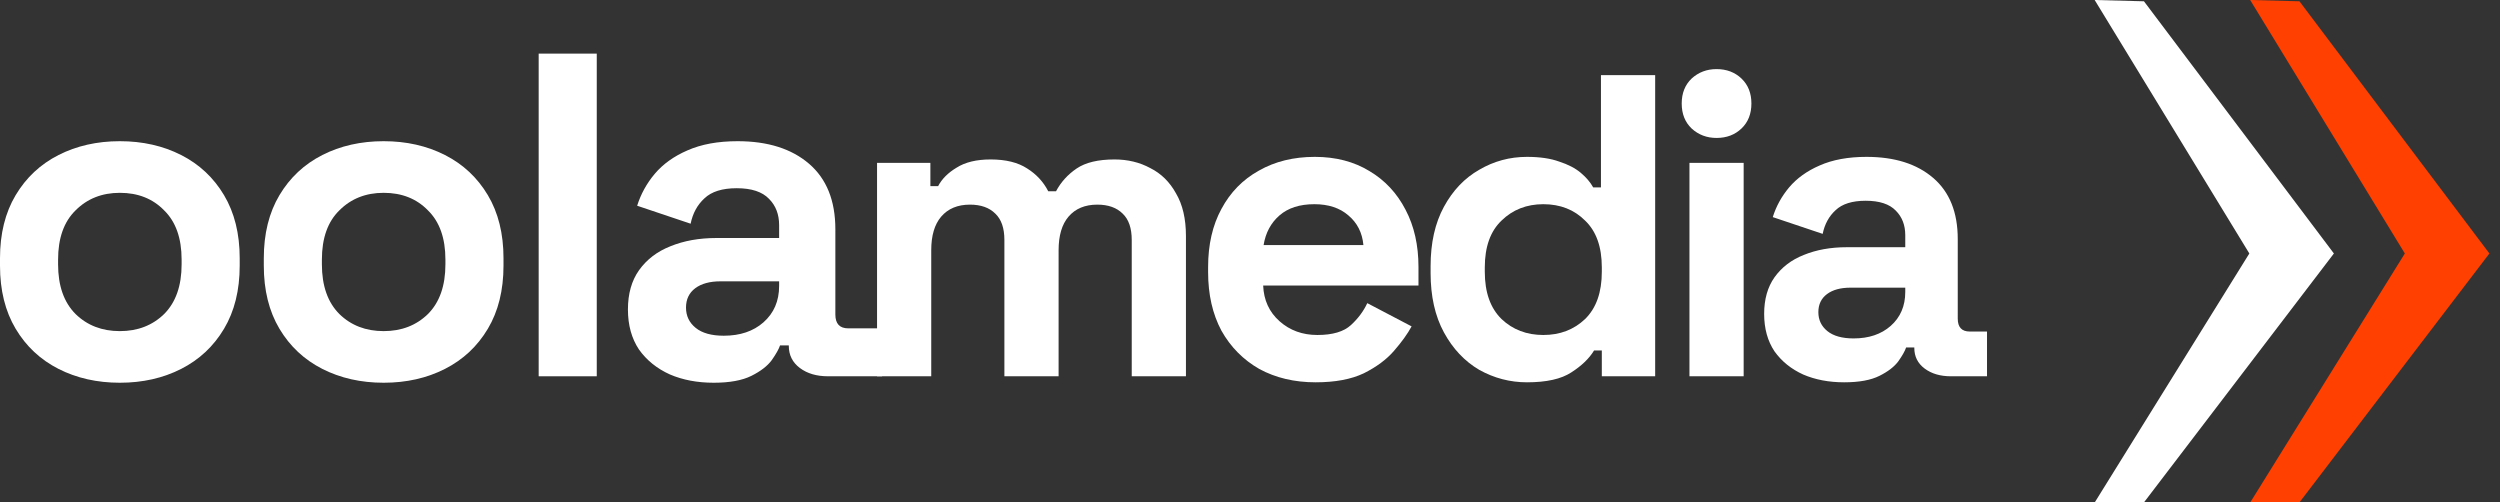
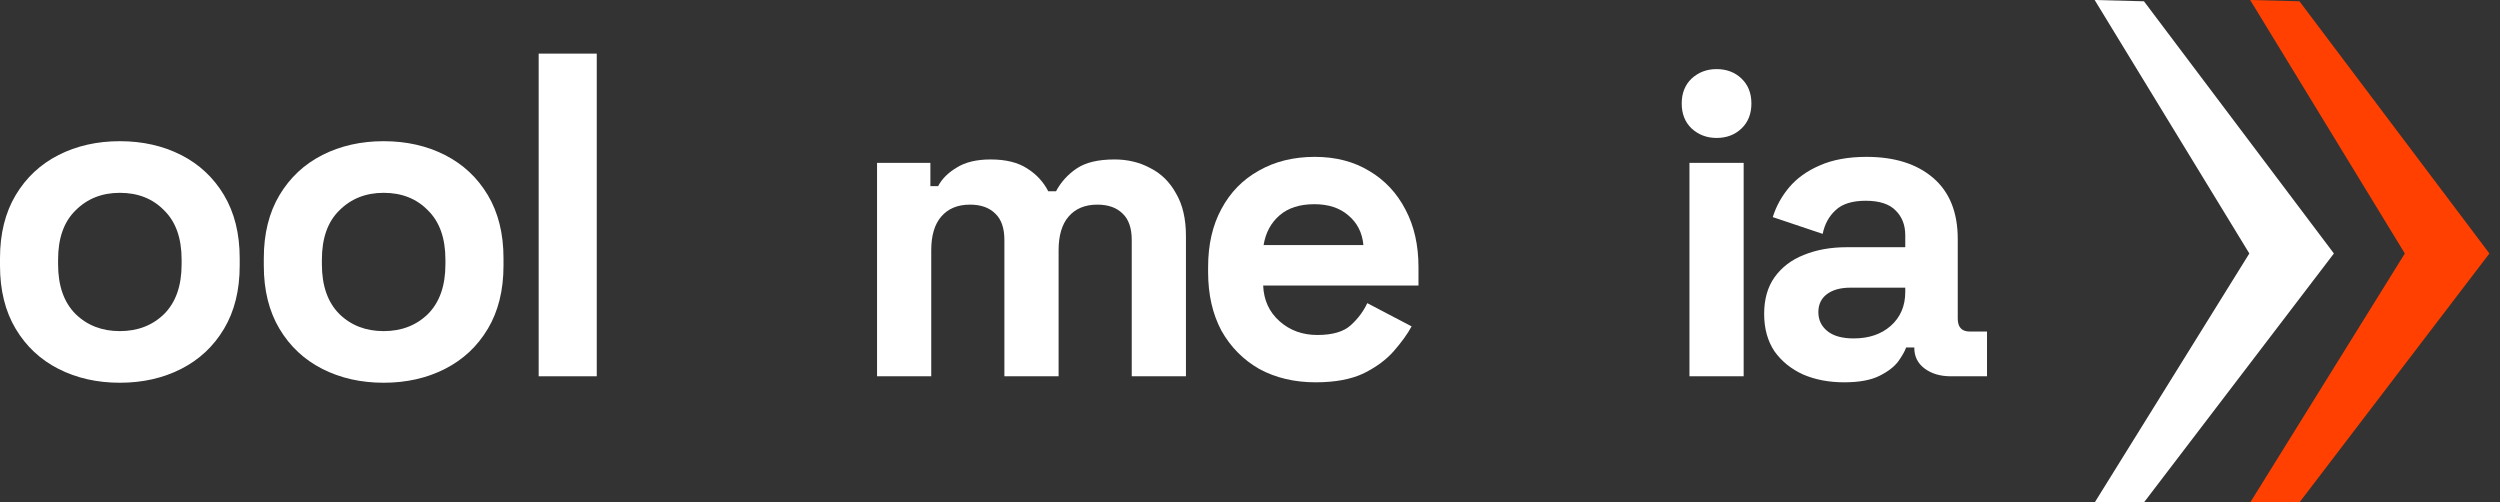
<svg xmlns="http://www.w3.org/2000/svg" width="209" height="42" viewBox="0 0 209 42" fill="none">
  <rect x="0" y="0" width="209" height="42" fill="#333333" stroke="none" />
  <path d="M10.019 31.997C8.118 31.997 6.41 31.611 4.894 30.841C3.378 30.07 2.184 28.953 1.31 27.488C0.437 26.024 0 24.264 0 22.209V21.592C0 19.537 0.437 17.777 1.31 16.313C2.184 14.848 3.378 13.731 4.894 12.96C6.41 12.19 8.118 11.804 10.019 11.804C11.92 11.804 13.629 12.19 15.145 12.96C16.66 13.731 17.855 14.848 18.728 16.313C19.602 17.777 20.039 19.537 20.039 21.592V22.209C20.039 24.264 19.602 26.024 18.728 27.488C17.855 28.953 16.66 30.07 15.145 30.841C13.629 31.611 11.92 31.997 10.019 31.997ZM10.019 27.681C11.509 27.681 12.742 27.206 13.719 26.255C14.695 25.279 15.183 23.892 15.183 22.093V21.708C15.183 19.91 14.695 18.535 13.719 17.584C12.768 16.608 11.535 16.12 10.019 16.12C8.529 16.12 7.296 16.608 6.32 17.584C5.344 18.535 4.856 19.91 4.856 21.708V22.093C4.856 23.892 5.344 25.279 6.32 26.255C7.296 27.206 8.529 27.681 10.019 27.681Z" fill="white" />
  <path d="M32.074 31.997C30.172 31.997 28.464 31.611 26.948 30.841C25.433 30.07 24.238 28.953 23.364 27.488C22.491 26.024 22.054 24.264 22.054 22.209V21.592C22.054 19.537 22.491 17.777 23.364 16.313C24.238 14.848 25.433 13.731 26.948 12.96C28.464 12.19 30.172 11.804 32.074 11.804C33.975 11.804 35.683 12.19 37.199 12.96C38.715 13.731 39.909 14.848 40.783 16.313C41.656 17.777 42.093 19.537 42.093 21.592V22.209C42.093 24.264 41.656 26.024 40.783 27.488C39.909 28.953 38.715 30.07 37.199 30.841C35.683 31.611 33.975 31.997 32.074 31.997ZM32.074 27.681C33.563 27.681 34.797 27.206 35.773 26.255C36.749 25.279 37.237 23.892 37.237 22.093V21.708C37.237 19.91 36.749 18.535 35.773 17.584C34.822 16.608 33.589 16.12 32.074 16.12C30.583 16.12 29.35 16.608 28.374 17.584C27.398 18.535 26.91 19.91 26.91 21.708V22.093C26.91 23.892 27.398 25.279 28.374 26.255C29.35 27.206 30.583 27.681 32.074 27.681Z" fill="white" />
  <path d="M45.033 31.457V4.482H49.889V31.457H45.033Z" fill="white" />
-   <path d="M59.662 31.997C58.301 31.997 57.081 31.766 56.002 31.303C54.922 30.815 54.062 30.121 53.42 29.222C52.803 28.297 52.495 27.18 52.495 25.87C52.495 24.559 52.803 23.468 53.42 22.594C54.062 21.695 54.935 21.027 56.04 20.59C57.17 20.128 58.455 19.897 59.894 19.897H65.135V18.818C65.135 17.918 64.852 17.186 64.287 16.621C63.721 16.03 62.822 15.735 61.589 15.735C60.382 15.735 59.483 16.017 58.892 16.582C58.301 17.122 57.915 17.828 57.736 18.702L53.266 17.199C53.574 16.223 54.062 15.336 54.73 14.54C55.423 13.718 56.336 13.063 57.466 12.575C58.622 12.061 60.022 11.804 61.666 11.804C64.184 11.804 66.175 12.434 67.639 13.692C69.104 14.951 69.836 16.775 69.836 19.164V26.294C69.836 27.064 70.195 27.45 70.915 27.45H73.741V31.457H69.219C68.269 31.457 67.485 31.226 66.869 30.764C66.252 30.301 65.944 29.685 65.944 28.914V28.875H65.212C65.109 29.184 64.878 29.595 64.518 30.109C64.158 30.597 63.593 31.033 62.822 31.419C62.052 31.804 60.998 31.997 59.662 31.997ZM60.51 28.066C61.872 28.066 62.977 27.694 63.824 26.949C64.698 26.178 65.135 25.163 65.135 23.904V23.519H60.24C59.341 23.519 58.635 23.712 58.121 24.097C57.607 24.482 57.35 25.022 57.35 25.715C57.35 26.409 57.62 26.974 58.16 27.411C58.699 27.848 59.483 28.066 60.51 28.066Z" fill="white" />
  <path d="M73.321 31.457V13.618H77.78V15.56H78.428C78.74 14.961 79.255 14.445 79.974 14.014C80.694 13.558 81.641 13.33 82.816 13.33C84.087 13.33 85.106 13.582 85.873 14.085C86.64 14.565 87.228 15.2 87.635 15.992H88.283C88.69 15.224 89.266 14.589 90.009 14.085C90.752 13.582 91.807 13.33 93.174 13.33C94.277 13.33 95.272 13.57 96.159 14.049C97.071 14.505 97.79 15.212 98.317 16.172C98.869 17.107 99.145 18.294 99.145 19.732V31.457H94.613V20.056C94.613 19.073 94.361 18.341 93.858 17.862C93.354 17.358 92.647 17.107 91.736 17.107C90.704 17.107 89.901 17.442 89.326 18.114C88.774 18.761 88.499 19.696 88.499 20.919V31.457H83.967V20.056C83.967 19.073 83.715 18.341 83.211 17.862C82.708 17.358 82.001 17.107 81.089 17.107C80.058 17.107 79.255 17.442 78.68 18.114C78.128 18.761 77.852 19.696 77.852 20.919V31.457H73.321Z" fill="white" />
  <path d="M109.989 31.961C108.215 31.961 106.644 31.589 105.278 30.846C103.935 30.079 102.88 29.012 102.112 27.645C101.369 26.254 100.998 24.624 100.998 22.753V22.322C100.998 20.451 101.369 18.833 102.112 17.466C102.856 16.076 103.899 15.009 105.242 14.265C106.584 13.498 108.143 13.114 109.917 13.114C111.668 13.114 113.19 13.51 114.485 14.301C115.78 15.069 116.787 16.148 117.506 17.538C118.226 18.905 118.585 20.5 118.585 22.322V23.868H105.601C105.649 25.091 106.105 26.086 106.968 26.854C107.831 27.621 108.886 28.005 110.133 28.005C111.404 28.005 112.339 27.729 112.938 27.177C113.538 26.626 113.993 26.014 114.305 25.343L118.01 27.285C117.674 27.909 117.183 28.592 116.535 29.335C115.912 30.055 115.072 30.678 114.017 31.206C112.962 31.709 111.62 31.961 109.989 31.961ZM105.637 20.488H113.981C113.886 19.456 113.466 18.629 112.723 18.006C112.003 17.382 111.056 17.071 109.881 17.071C108.658 17.071 107.687 17.382 106.968 18.006C106.249 18.629 105.805 19.456 105.637 20.488Z" fill="white" />
-   <path d="M127.654 31.961C126.239 31.961 124.909 31.613 123.662 30.918C122.439 30.198 121.456 29.155 120.713 27.789C119.969 26.422 119.598 24.767 119.598 22.825V22.25C119.598 20.308 119.969 18.653 120.713 17.286C121.456 15.92 122.439 14.889 123.662 14.193C124.885 13.474 126.216 13.114 127.654 13.114C128.733 13.114 129.632 13.246 130.352 13.51C131.095 13.75 131.694 14.061 132.15 14.445C132.606 14.829 132.953 15.236 133.193 15.668H133.84V6.281H138.372V31.457H133.912V29.299H133.265C132.857 29.971 132.222 30.582 131.359 31.134C130.52 31.685 129.285 31.961 127.654 31.961ZM129.021 28.005C130.412 28.005 131.575 27.561 132.51 26.674C133.445 25.763 133.912 24.444 133.912 22.717V22.358C133.912 20.631 133.445 19.325 132.51 18.437C131.599 17.526 130.436 17.071 129.021 17.071C127.63 17.071 126.467 17.526 125.532 18.437C124.597 19.325 124.129 20.631 124.129 22.358V22.717C124.129 24.444 124.597 25.763 125.532 26.674C126.467 27.561 127.63 28.005 129.021 28.005Z" fill="white" />
  <path d="M141.239 31.457V13.618H145.77V31.457H141.239ZM143.505 11.532C142.689 11.532 141.994 11.268 141.418 10.741C140.867 10.213 140.591 9.518 140.591 8.654C140.591 7.791 140.867 7.096 141.418 6.568C141.994 6.041 142.689 5.777 143.505 5.777C144.344 5.777 145.039 6.041 145.591 6.568C146.142 7.096 146.418 7.791 146.418 8.654C146.418 9.518 146.142 10.213 145.591 10.741C145.039 11.268 144.344 11.532 143.505 11.532Z" fill="white" />
  <path d="M154.173 31.961C152.902 31.961 151.763 31.745 150.756 31.314C149.749 30.858 148.946 30.21 148.347 29.371C147.771 28.508 147.483 27.465 147.483 26.242C147.483 25.019 147.771 24 148.347 23.185C148.946 22.346 149.761 21.722 150.792 21.315C151.847 20.883 153.046 20.667 154.389 20.667H159.28V19.66C159.28 18.821 159.017 18.138 158.489 17.61C157.962 17.059 157.122 16.783 155.971 16.783C154.845 16.783 154.005 17.047 153.454 17.574C152.902 18.078 152.543 18.737 152.375 19.552L148.203 18.15C148.49 17.238 148.946 16.411 149.569 15.668C150.217 14.901 151.068 14.289 152.123 13.834C153.202 13.354 154.509 13.114 156.043 13.114C158.393 13.114 160.252 13.702 161.618 14.877C162.985 16.052 163.668 17.754 163.668 19.984V26.638C163.668 27.357 164.004 27.717 164.675 27.717H166.114V31.457H163.093C162.206 31.457 161.474 31.241 160.899 30.81C160.323 30.378 160.036 29.803 160.036 29.084V29.048H159.352C159.256 29.335 159.041 29.719 158.705 30.198C158.369 30.654 157.842 31.062 157.122 31.421C156.403 31.781 155.42 31.961 154.173 31.961ZM154.964 28.292C156.235 28.292 157.266 27.945 158.058 27.249C158.873 26.53 159.28 25.583 159.28 24.408V24.048H154.713C153.873 24.048 153.214 24.228 152.734 24.588C152.255 24.947 152.015 25.451 152.015 26.098C152.015 26.746 152.267 27.273 152.77 27.681C153.274 28.088 154.005 28.292 154.964 28.292Z" fill="white" />
  <path fill-rule="evenodd" clip-rule="evenodd" d="M195.114 21.191L179.235 42L175.121 42L188.044 21.191L175.114 -8.74228e-07L179.235 0.108L195.114 21.191Z" fill="white" />
  <path fill-rule="evenodd" clip-rule="evenodd" d="M208.114 21.191L192.235 42L188.121 42L201.044 21.191L188.114 -8.74228e-07L192.235 0.108L208.114 21.191Z" fill="#FF4000" />
</svg>